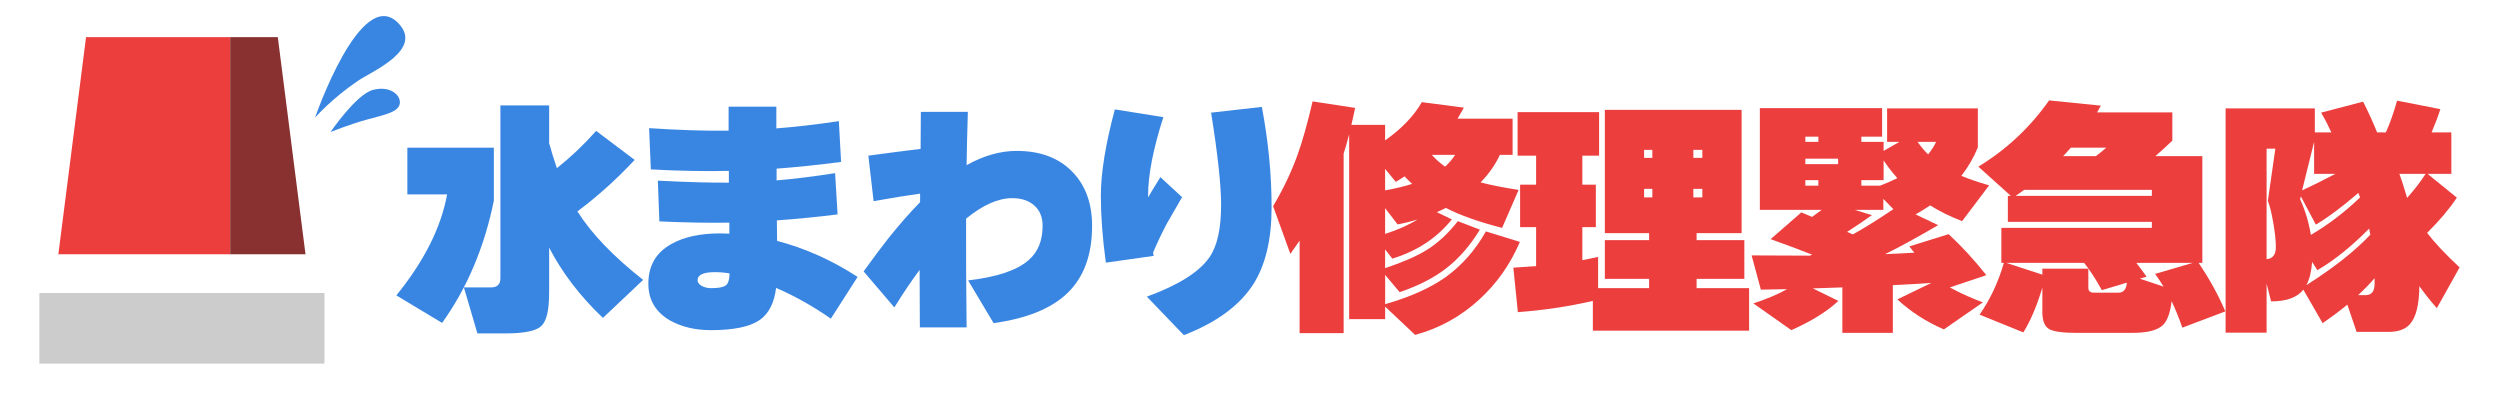
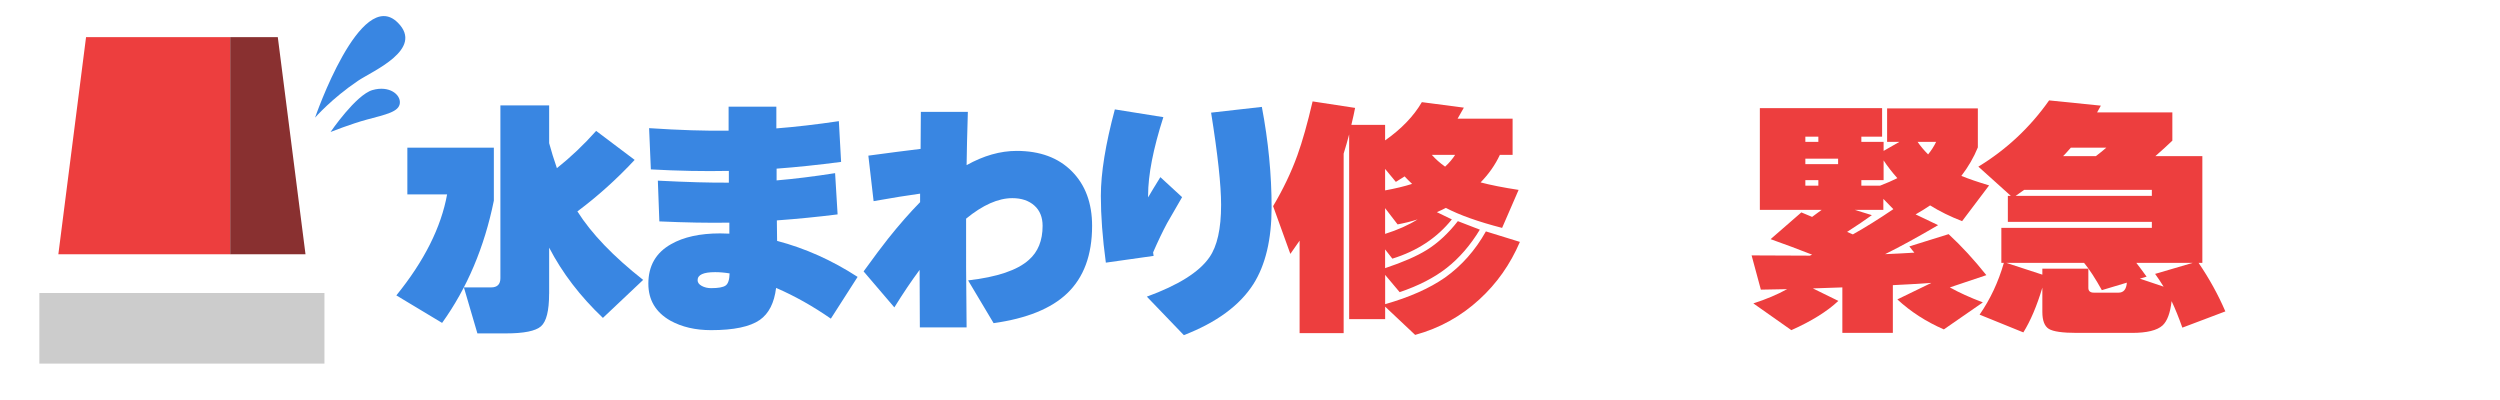
<svg xmlns="http://www.w3.org/2000/svg" id="_レイヤー_1" data-name="レイヤー 1" width="500" height="80" viewBox="0 0 500 80">
  <defs>
    <style>
      .cls-1 {
        fill: #893030;
      }

      .cls-2 {
        fill: #ccc;
      }

      .cls-3 {
        fill: #3986e2;
      }

      .cls-4 {
        fill: #ed3e3e;
      }
    </style>
  </defs>
  <g>
    <path class="cls-3" d="M98.77,40.13c-1.9,9.33-5.35,17.48-10.35,24.45l-9.15-5.5c5.57-6.87,8.95-13.6,10.15-20.2h-7.95v-9.35h17.3v10.6ZM109.82,58.78c0,3.37-.54,5.52-1.62,6.48-1.08.95-3.42,1.42-7.02,1.42h-5.7l-2.7-9.2h5.45c1.23,0,1.85-.62,1.85-1.85V21.08h9.75v7.55c.43,1.6.95,3.27,1.55,5,2.77-2.2,5.38-4.68,7.85-7.45l7.7,5.8c-3.57,3.83-7.38,7.27-11.45,10.3,2.8,4.43,7.18,9,13.15,13.7l-8.05,7.6c-4.53-4.3-8.12-8.98-10.75-14.05v9.25Z" />
    <path class="cls-3" d="M171.52,55.38l-5.35,8.35c-3.6-2.5-7.25-4.55-10.95-6.15-.37,3-1.45,5.13-3.25,6.4-1.97,1.37-5.22,2.05-9.75,2.05-3.13,0-5.85-.63-8.15-1.9-2.93-1.67-4.4-4.13-4.4-7.4,0-3.57,1.52-6.2,4.55-7.9,2.5-1.43,5.77-2.15,9.8-2.15.5,0,1.12.02,1.85.05v-2.2c-4.17.07-8.83-.02-14-.25l-.3-8.15c5.83.3,10.57.43,14.2.4v-2.35c-4.97.1-10.17,0-15.6-.3l-.35-8.25c6.03.4,11.33.57,15.9.5,0-3.2,0-3.98,0-2.35v-2.45h9.55v4.35c3.83-.3,8-.78,12.5-1.45l.45,8.15c-4.57.6-8.87,1.05-12.9,1.35v2.35c3.53-.3,7.43-.78,11.7-1.45l.5,8.25c-4,.5-8.05.9-12.15,1.2l.05,4.1c5.6,1.47,10.97,3.87,16.1,7.2ZM145.92,54.68c-1.03-.17-2-.25-2.9-.25-2.33,0-3.5.53-3.5,1.6,0,.47.27.85.82,1.15.55.3,1.18.45,1.88.45,1.43,0,2.4-.17,2.9-.52.5-.35.77-1.16.8-2.43Z" />
    <path class="cls-3" d="M218.42,45.18c0,5.83-1.67,10.33-5,13.5-3.17,3.03-8.07,5.02-14.7,5.95l-5.1-8.55c5.8-.67,9.85-2.03,12.15-4.1,1.83-1.6,2.75-3.87,2.75-6.8,0-1.73-.55-3.09-1.65-4.07-1.1-.98-2.57-1.48-4.4-1.48-2.83,0-5.92,1.37-9.25,4.1-.03,5.9,0,13.15.1,21.75h-9.35c-.03-3.4-.05-7.23-.05-11.5-1.63,2.2-3.32,4.7-5.05,7.5l-6.15-7.2c2.1-2.9,3.73-5.08,4.9-6.55,2.23-2.8,4.37-5.23,6.4-7.3v-1.7c-2.43.33-5.53.83-9.3,1.5l-1.05-9.1c3.9-.53,7.38-.98,10.45-1.35.03-2.47.05-4.93.05-7.4h9.4c-.13,4.4-.22,7.95-.25,10.65,3.4-1.9,6.73-2.85,10-2.85,4.67,0,8.35,1.36,11.05,4.08,2.7,2.72,4.05,6.36,4.05,10.92Z" />
    <path class="cls-3" d="M236.42,39.43c-1.53,2.63-2.53,4.37-3,5.2-.9,1.67-1.83,3.62-2.8,5.85l.1.7-9.55,1.35c-.67-4.93-1-9.38-1-13.35,0-4.57.93-10.33,2.8-17.3l9.7,1.55c-2.03,6.33-3.05,11.55-3.05,15.65v.4c.5-.87,1.32-2.22,2.45-4.05l4.35,4ZM254.32,41.48c0,6.4-1.22,11.52-3.65,15.35-2.73,4.27-7.37,7.67-13.9,10.2l-7.4-7.7c6.3-2.3,10.47-4.92,12.5-7.85,1.57-2.23,2.35-5.73,2.35-10.5,0-3.97-.67-10.12-2-18.45l10.15-1.15c1.3,6.87,1.95,13.57,1.95,20.1Z" />
    <path class="cls-4" d="M268.72,66.63h-8.8v-18.5l-1.85,2.65-3.45-9.55c2-3.37,3.62-6.75,4.85-10.15,1-2.77,2.02-6.37,3.05-10.8l8.5,1.3c-.17.9-.42,2.03-.75,3.4h6.75v3.1c3.27-2.3,5.72-4.85,7.35-7.65l8.4,1.1c-.4.73-.82,1.47-1.25,2.2h11v7.25h-2.55c-.93,2-2.22,3.83-3.85,5.5,2,.53,4.53,1.03,7.6,1.5l-3.3,7.6c-4.77-1.23-8.52-2.57-11.25-4-.43.23-1.03.52-1.8.85l3,1.45c-2.97,3.7-6.93,6.32-11.9,7.85l-1.45-1.85v3.75c3.6-1.2,6.38-2.42,8.35-3.65,2.2-1.37,4.27-3.28,6.2-5.75l4.4,1.7c-1.9,3.13-4.11,5.68-6.62,7.65s-5.66,3.58-9.42,4.85l-2.9-3.45v5.85c4.83-1.37,8.82-3.13,11.95-5.3,3.33-2.37,6.07-5.45,8.2-9.25l6.8,2.1c-1.93,4.5-4.63,8.33-8.1,11.5-3.7,3.4-7.98,5.77-12.85,7.1l-6-5.65v2.5h-7.2V26.88c-.33,1.27-.7,2.55-1.1,3.85v35.9ZM277.02,33.78v4.3c2.03-.37,3.83-.8,5.4-1.3-.53-.5-1.03-1-1.5-1.5-.33.23-.92.6-1.75,1.1l-2.15-2.6ZM277.02,41.63v5.15c2.53-.8,4.7-1.77,6.5-2.9-1.23.4-2.57.73-4,1l-2.5-3.25ZM289.02,33.33c.8-.73,1.47-1.52,2-2.35h-4.65c.73.83,1.62,1.62,2.65,2.35Z" />
-     <path class="cls-4" d="M318.57,60.18c-4.73,1.1-9.73,1.85-15,2.25l-.9-8.9c1.77-.1,3.28-.2,4.55-.3v-7.8h-3.2v-8.5h3.2v-5.8h-3.7v-8.7h16.3v8.7h-3.35v5.8h2.7v8.5h-2.7v6.6c.73-.13,1.78-.35,3.15-.65v6.25h10.2v-1.85h-8.85v-7.75h8.85v-1.4h-8.85v-24.65h27.35v24.65h-9v1.4h9.55v7.75h-9.55v1.85h10.5v8.5h-31.25v-5.95ZM330.47,31.58v-1.6h-1.65v1.6h1.65ZM330.47,39.48v-1.7h-1.65v1.7h1.65ZM340.47,31.58v-1.6h-1.8v1.6h1.8ZM340.47,39.48v-1.7h-1.8v1.7h1.8Z" />
    <path class="cls-4" d="M367.67,60.18c-2.23,2.1-5.37,4.05-9.4,5.85l-7.6-5.35c2.57-.83,4.82-1.78,6.75-2.85-.17,0-1.92.03-5.25.1l-1.85-6.85c3.97.03,7.85.05,11.65.05l.45-.2c-2.63-1.03-5.4-2.07-8.3-3.1l6.15-5.35,2.15.9c.43-.3,1.07-.77,1.9-1.4h-12.35v-20.35h24.45v5.7h-4.15v1.05h4.45v1.8l3.15-1.8h-2.45v-6.7h18.15v7.8c-.8,1.97-1.9,3.87-3.3,5.7,1.47.6,3.32,1.23,5.55,1.9l-5.4,7.15c-2.33-.9-4.47-1.95-6.4-3.15-.83.57-1.8,1.17-2.9,1.8l4.5,2.15c-3.97,2.33-7.5,4.27-10.6,5.8,1.8-.07,3.75-.17,5.85-.3-.23-.27-.57-.68-1-1.25l7.85-2.45c2.57,2.37,5.08,5.1,7.55,8.2l-7.3,2.45c1.83,1.03,4.03,2.03,6.6,3l-7.8,5.4c-3.53-1.53-6.63-3.53-9.3-6l6.8-3.3c-2.9.2-5.47.35-7.7.45v9.55h-10.1v-9.1c-1.63.07-3.6.13-5.9.2l5.1,2.5ZM363.67,28.38v-1.05h-2.6v1.05h2.6ZM367.62,32.83v-1.1h-6.55v1.1h6.55ZM363.67,37.13v-1.1h-2.6v1.1h2.6ZM369.42,46.38l1.15.5c2.5-1.4,5.2-3.08,8.1-5.05l-2-2.05v2.2h-5.7l3.4,1.05c-1.33.97-2.98,2.08-4.95,3.35ZM376.72,32.08v3.95h-4.45v1.1h3.75c1.3-.5,2.45-1,3.45-1.5-1.07-1.2-1.98-2.38-2.75-3.55ZM383.52,28.38c.57.83,1.27,1.67,2.1,2.5.63-.77,1.17-1.6,1.6-2.5h-3.7Z" />
    <path class="cls-4" d="M408.47,57.53c-1.1,3.67-2.37,6.65-3.8,8.95l-8.75-3.55c2.13-3.07,3.75-6.52,4.85-10.35h-.5v-7h30.1v-1.2h-28.8v-5.2h.6l-6.5-5.85c5.63-3.43,10.35-7.85,14.15-13.25l10.35,1.05c-.17.3-.42.75-.75,1.35h15.05v5.65c-.93.9-2.07,1.93-3.4,3.1h9.4v21.35h-.75c2.13,3.13,3.92,6.37,5.35,9.7l-8.6,3.25c-.73-2.07-1.45-3.83-2.15-5.3-.27,2.37-.87,3.98-1.8,4.85-1.1,1-3.15,1.5-6.15,1.5h-11c-2.87,0-4.73-.27-5.6-.8-.87-.54-1.3-1.67-1.3-3.4v-4.85ZM401.27,52.58l7.2,2.35v-1.2h9.2v3.85c0,.63.37.95,1.1.95h4.95c1,0,1.55-.67,1.65-2l-5,1.5c-1.3-2.33-2.48-4.15-3.55-5.45h-15.55ZM404.82,37.98c-.37.27-.93.67-1.7,1.2h27.25v-1.2h-25.55ZM414.17,29.53c-.67.77-1.18,1.33-1.55,1.7h6.55c.7-.53,1.4-1.1,2.1-1.7h-7.1ZM427.97,55.73l4.75,1.6c-.6-.97-1.17-1.82-1.7-2.55l7.5-2.2h-11.25c.7.9,1.38,1.82,2.05,2.75l-1.35.4Z" />
-     <path class="cls-4" d="M460.67,57.93c-1.23,1.57-3.38,2.35-6.45,2.35l-.9-3.55v9.8h-8.2V21.68h17.85v4.8h3.3c-.6-1.33-1.28-2.65-2.05-3.95l8.4-2.2c1.03,2.03,1.97,4.08,2.8,6.15h1.75c.8-1.77,1.55-3.88,2.25-6.35l8.65,1.7c-.37,1.2-.95,2.75-1.75,4.65h3.95v8.3h-4.75l5.85,4.75c-1.53,2.3-3.52,4.65-5.95,7.05,1.57,2.03,3.73,4.33,6.5,6.9l-4.55,8.15c-1.27-1.43-2.43-2.9-3.5-4.4-.03,3.67-.65,6.18-1.85,7.55-.9,1.07-2.35,1.6-4.35,1.6h-6.35l-1.85-5.45c-1.37,1.13-3.02,2.37-4.95,3.7l-3.85-6.7ZM453.32,51.83c1.23-.1,1.85-.9,1.85-2.4,0-1.33-.18-3.02-.55-5.05-.33-1.9-.68-3.3-1.05-4.2l1.5-10.45h-1.75v22.1ZM460.17,39.28l-.15.55c1.03,2.27,1.75,4.65,2.15,7.15,3.43-2,6.72-4.5,9.85-7.5-.07-.2-.18-.5-.35-.9-3.2,2.77-6.03,4.88-8.5,6.35l-3-5.65ZM462.82,28.38l-2.4,9.7c1.53-.7,3.75-1.8,6.65-3.3h-4.25v-6.4ZM462.42,52.38c-.13,1.93-.52,3.48-1.15,4.65,5.47-3.47,9.73-6.83,12.8-10.1-.07-.27-.15-.67-.25-1.2-3.6,3.63-7.05,6.4-10.35,8.3l-1.05-1.65ZM474.92,55.63c-.87,1.03-1.97,2.17-3.3,3.4h1.5c1.2,0,1.8-.77,1.8-2.3v-1.1ZM479.87,34.78c.47,1.23.98,2.83,1.55,4.8,1.43-1.6,2.67-3.2,3.7-4.8h-5.25Z" />
  </g>
  <g>
    <path class="cls-3" d="M63.01,23.53s9.11-26.44,16.56-18.99c5.31,5.31-5,9.63-7.94,11.6-5.28,3.55-8.62,7.39-8.62,7.39Z" />
    <path class="cls-3" d="M66.1,26.41s5.07-7.45,8.4-8.4,5.63.87,5.47,2.61-2.73,2.26-6.57,3.29c-3.16.85-7.3,2.49-7.3,2.49Z" />
  </g>
  <g>
    <polygon class="cls-4" points="46.04 7.43 17.21 7.43 11.67 50.85 46.04 50.85 46.04 7.43" />
    <polygon class="cls-1" points="61.1 50.85 55.56 7.43 46.04 7.43 46.04 50.85 61.1 50.85" />
    <rect class="cls-2" x="7.87" y="58.6" width="57.02" height="14.12" />
  </g>
</svg>